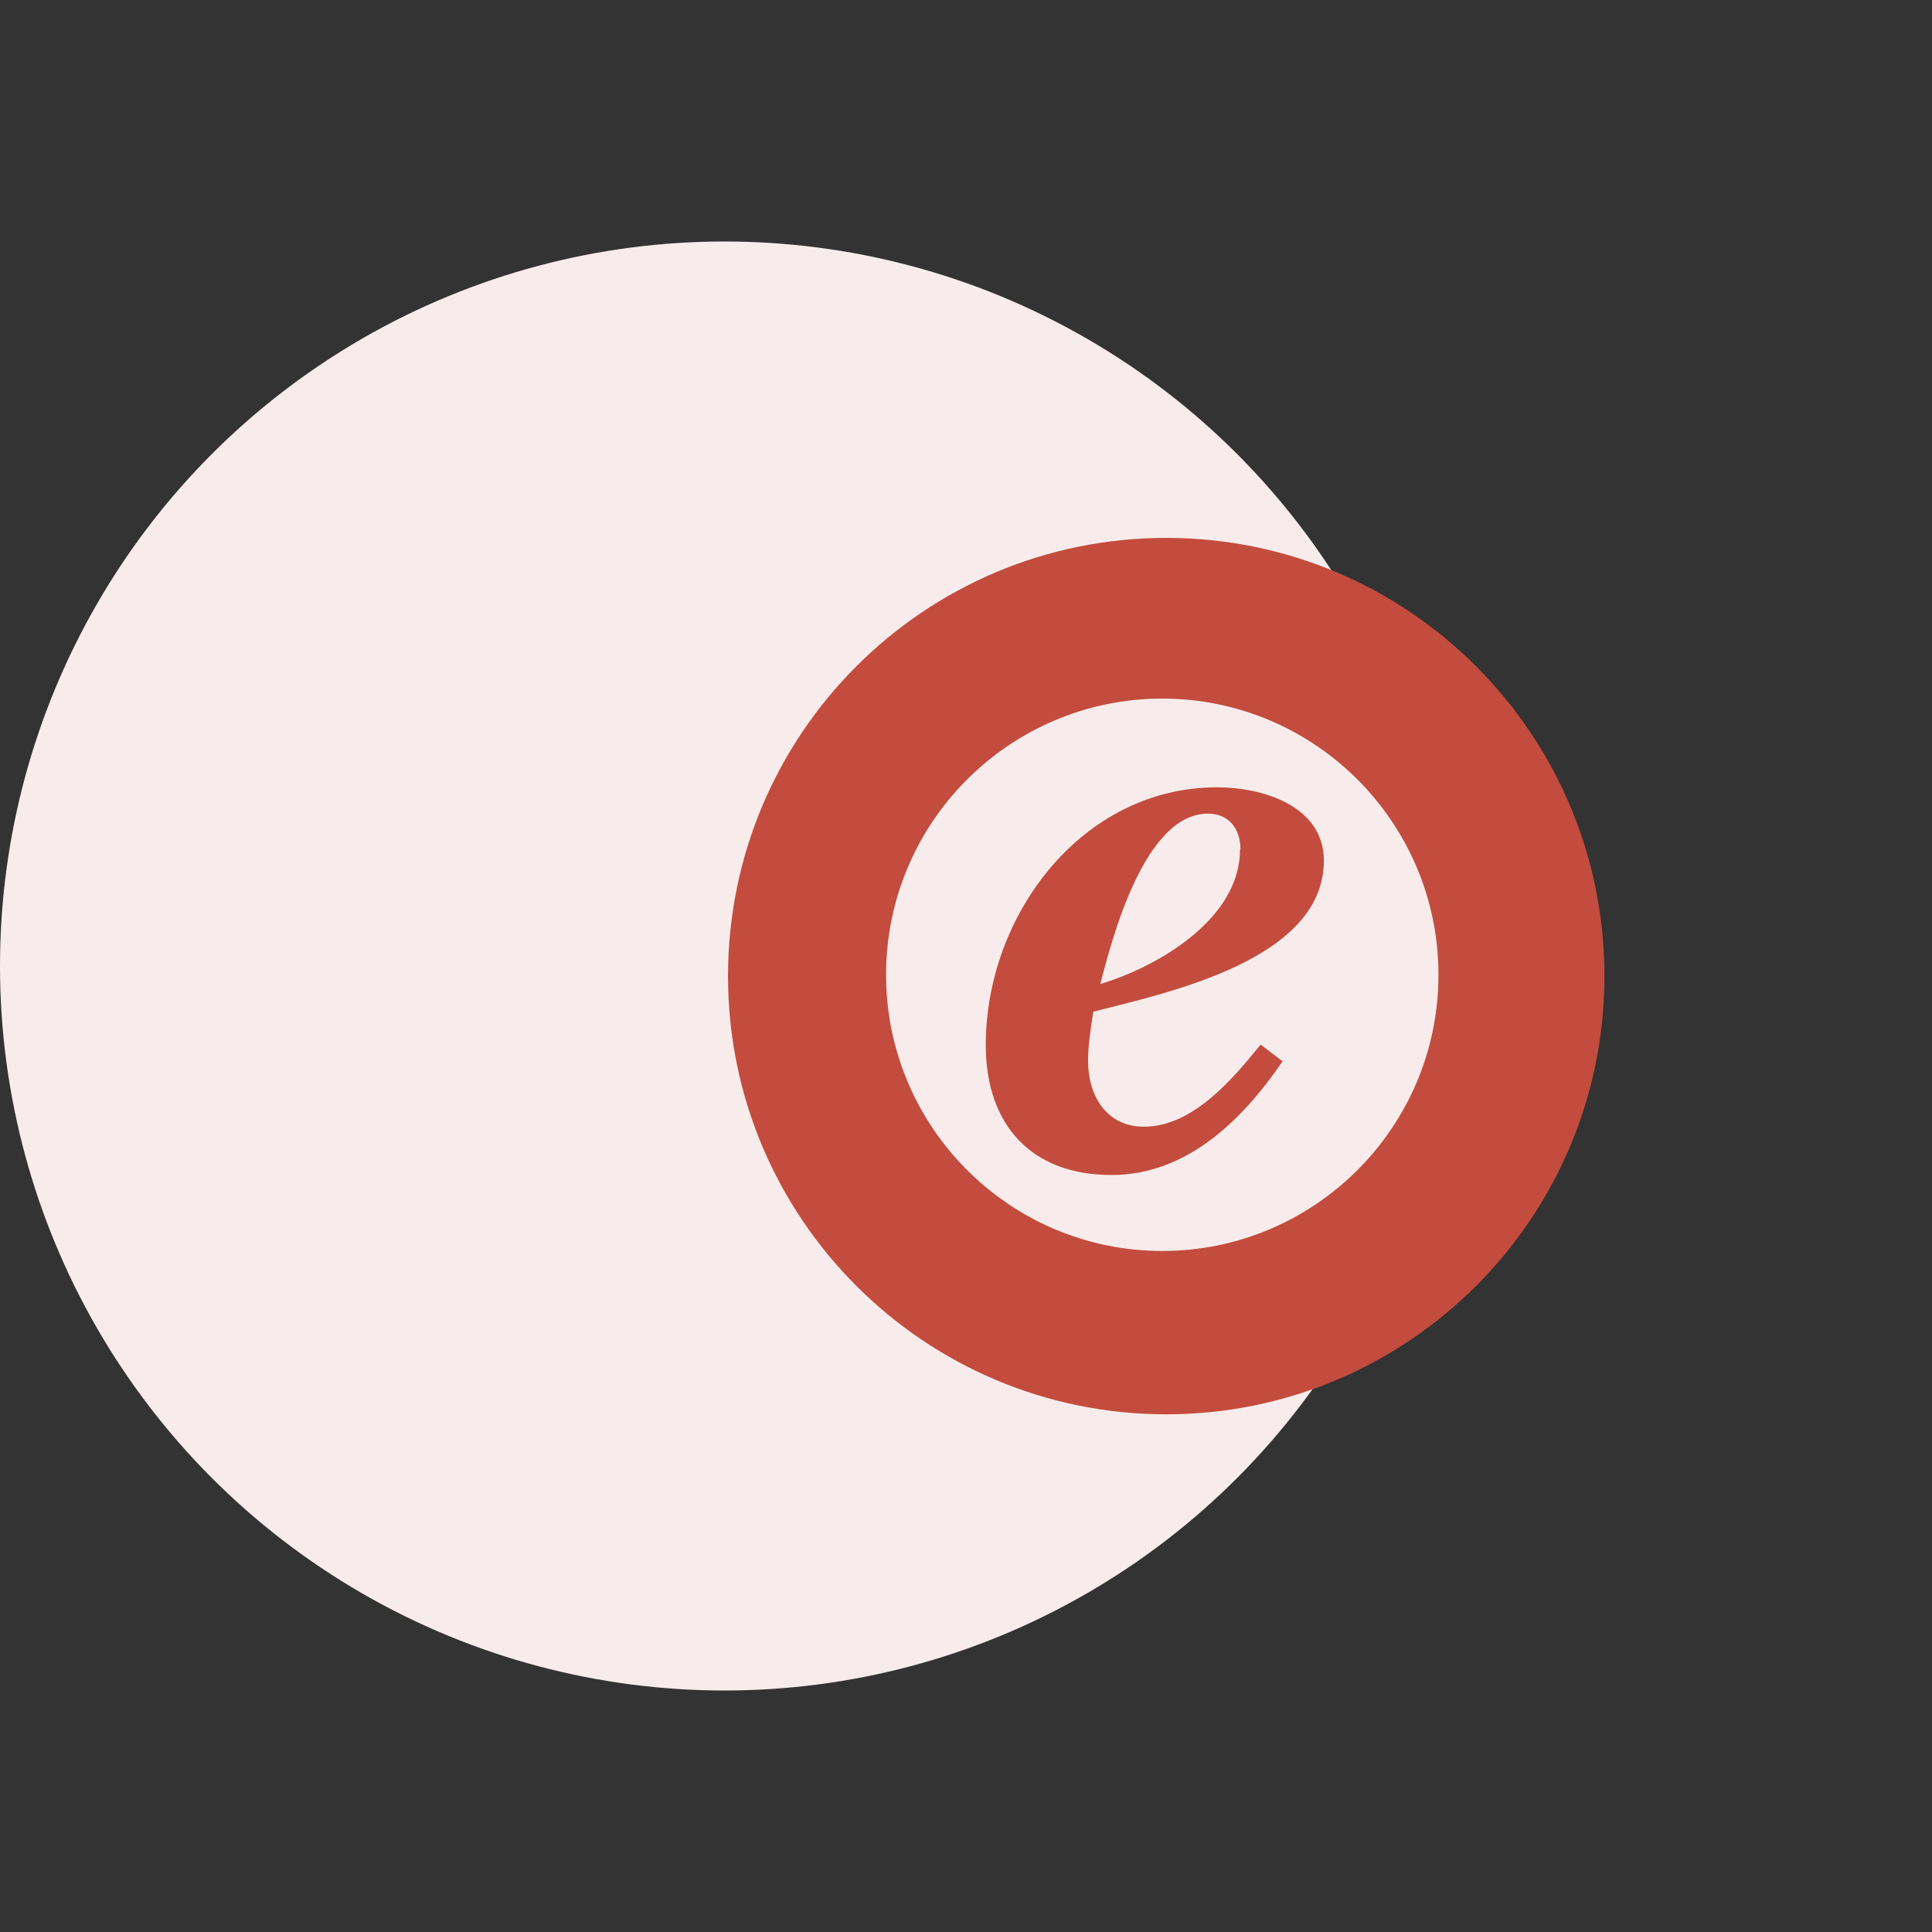
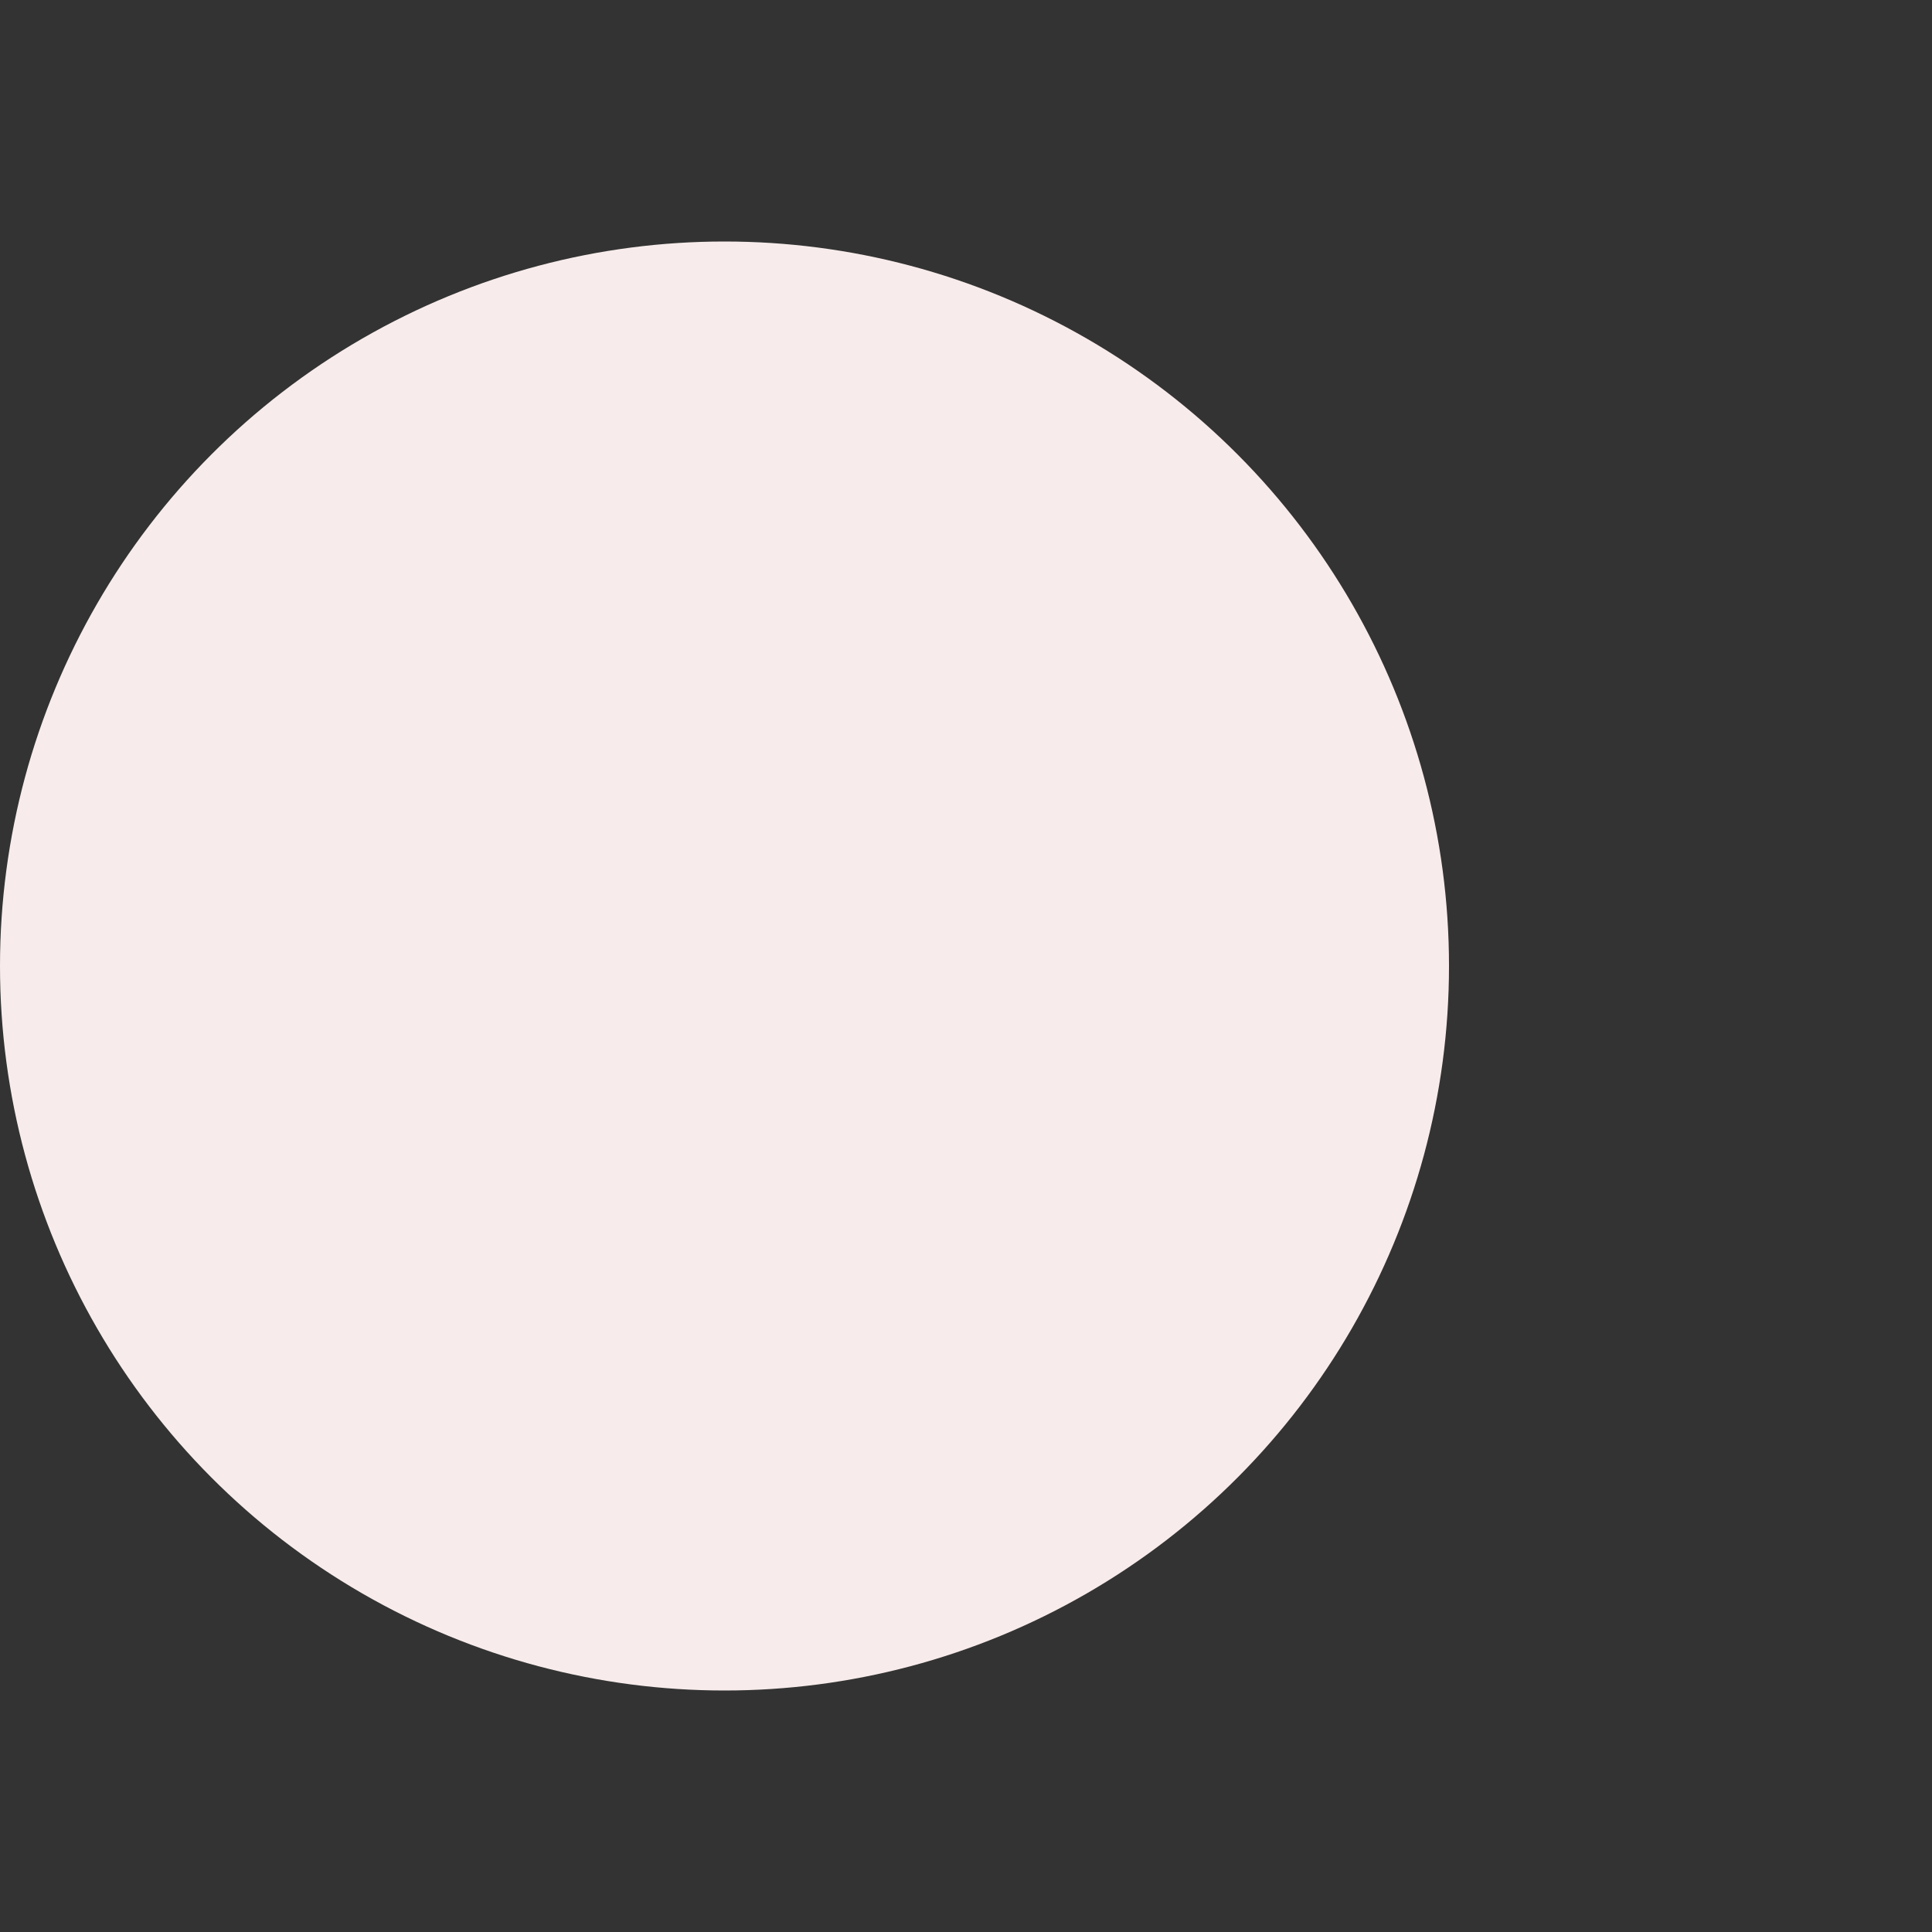
<svg xmlns="http://www.w3.org/2000/svg" viewBox="0 0 44 44">
  <rect x="0" y="0" width="44" height="44" fill="#333333" stroke="none" />
  <defs>
    <style>
      .cls-1 {
        fill: #c34c3e;
      }

      .cls-2 {
        fill: #f7eceb;
      }
    </style>
  </defs>
  <g id="Layer_3" data-name="Layer 3">
    <circle class="cls-2" cx="16.5" cy="22" r="16.5" />
  </g>
  <g id="Trusted_Shops" data-name="Trusted Shops">
-     <path class="cls-1" d="M29.21,24.17c-.92,1.35-2.19,2.59-3.9,2.59-1.81,0-2.86-1.13-2.86-2.96,0-2.96,2.19-5.87,5.27-5.87,1.03,0,2.43.42,2.43,1.67,0,2.25-3.52,3-5.25,3.44-.06.38-.12.76-.12,1.13,0,.78.42,1.49,1.27,1.49,1.11,0,2.01-1.07,2.66-1.87l.5.38ZM28.25,19.34c0-.46-.26-.81-.74-.81-1.43,0-2.17,2.78-2.45,3.88,1.33-.4,3.18-1.49,3.18-3.06ZM26.56,12.25c-5.51,0-9.98,4.47-9.98,9.98s4.47,9.98,9.98,9.98,9.98-4.47,9.98-9.98h0c0-5.51-4.47-9.98-9.98-9.98,0,0,0,0,0,0ZM26.47,28.49c-3.47,0-6.29-2.82-6.29-6.29,0-3.47,2.82-6.29,6.29-6.29,3.47,0,6.29,2.82,6.29,6.29,0,3.47-2.82,6.29-6.29,6.29h0Z" />
-   </g>
+     </g>
</svg>